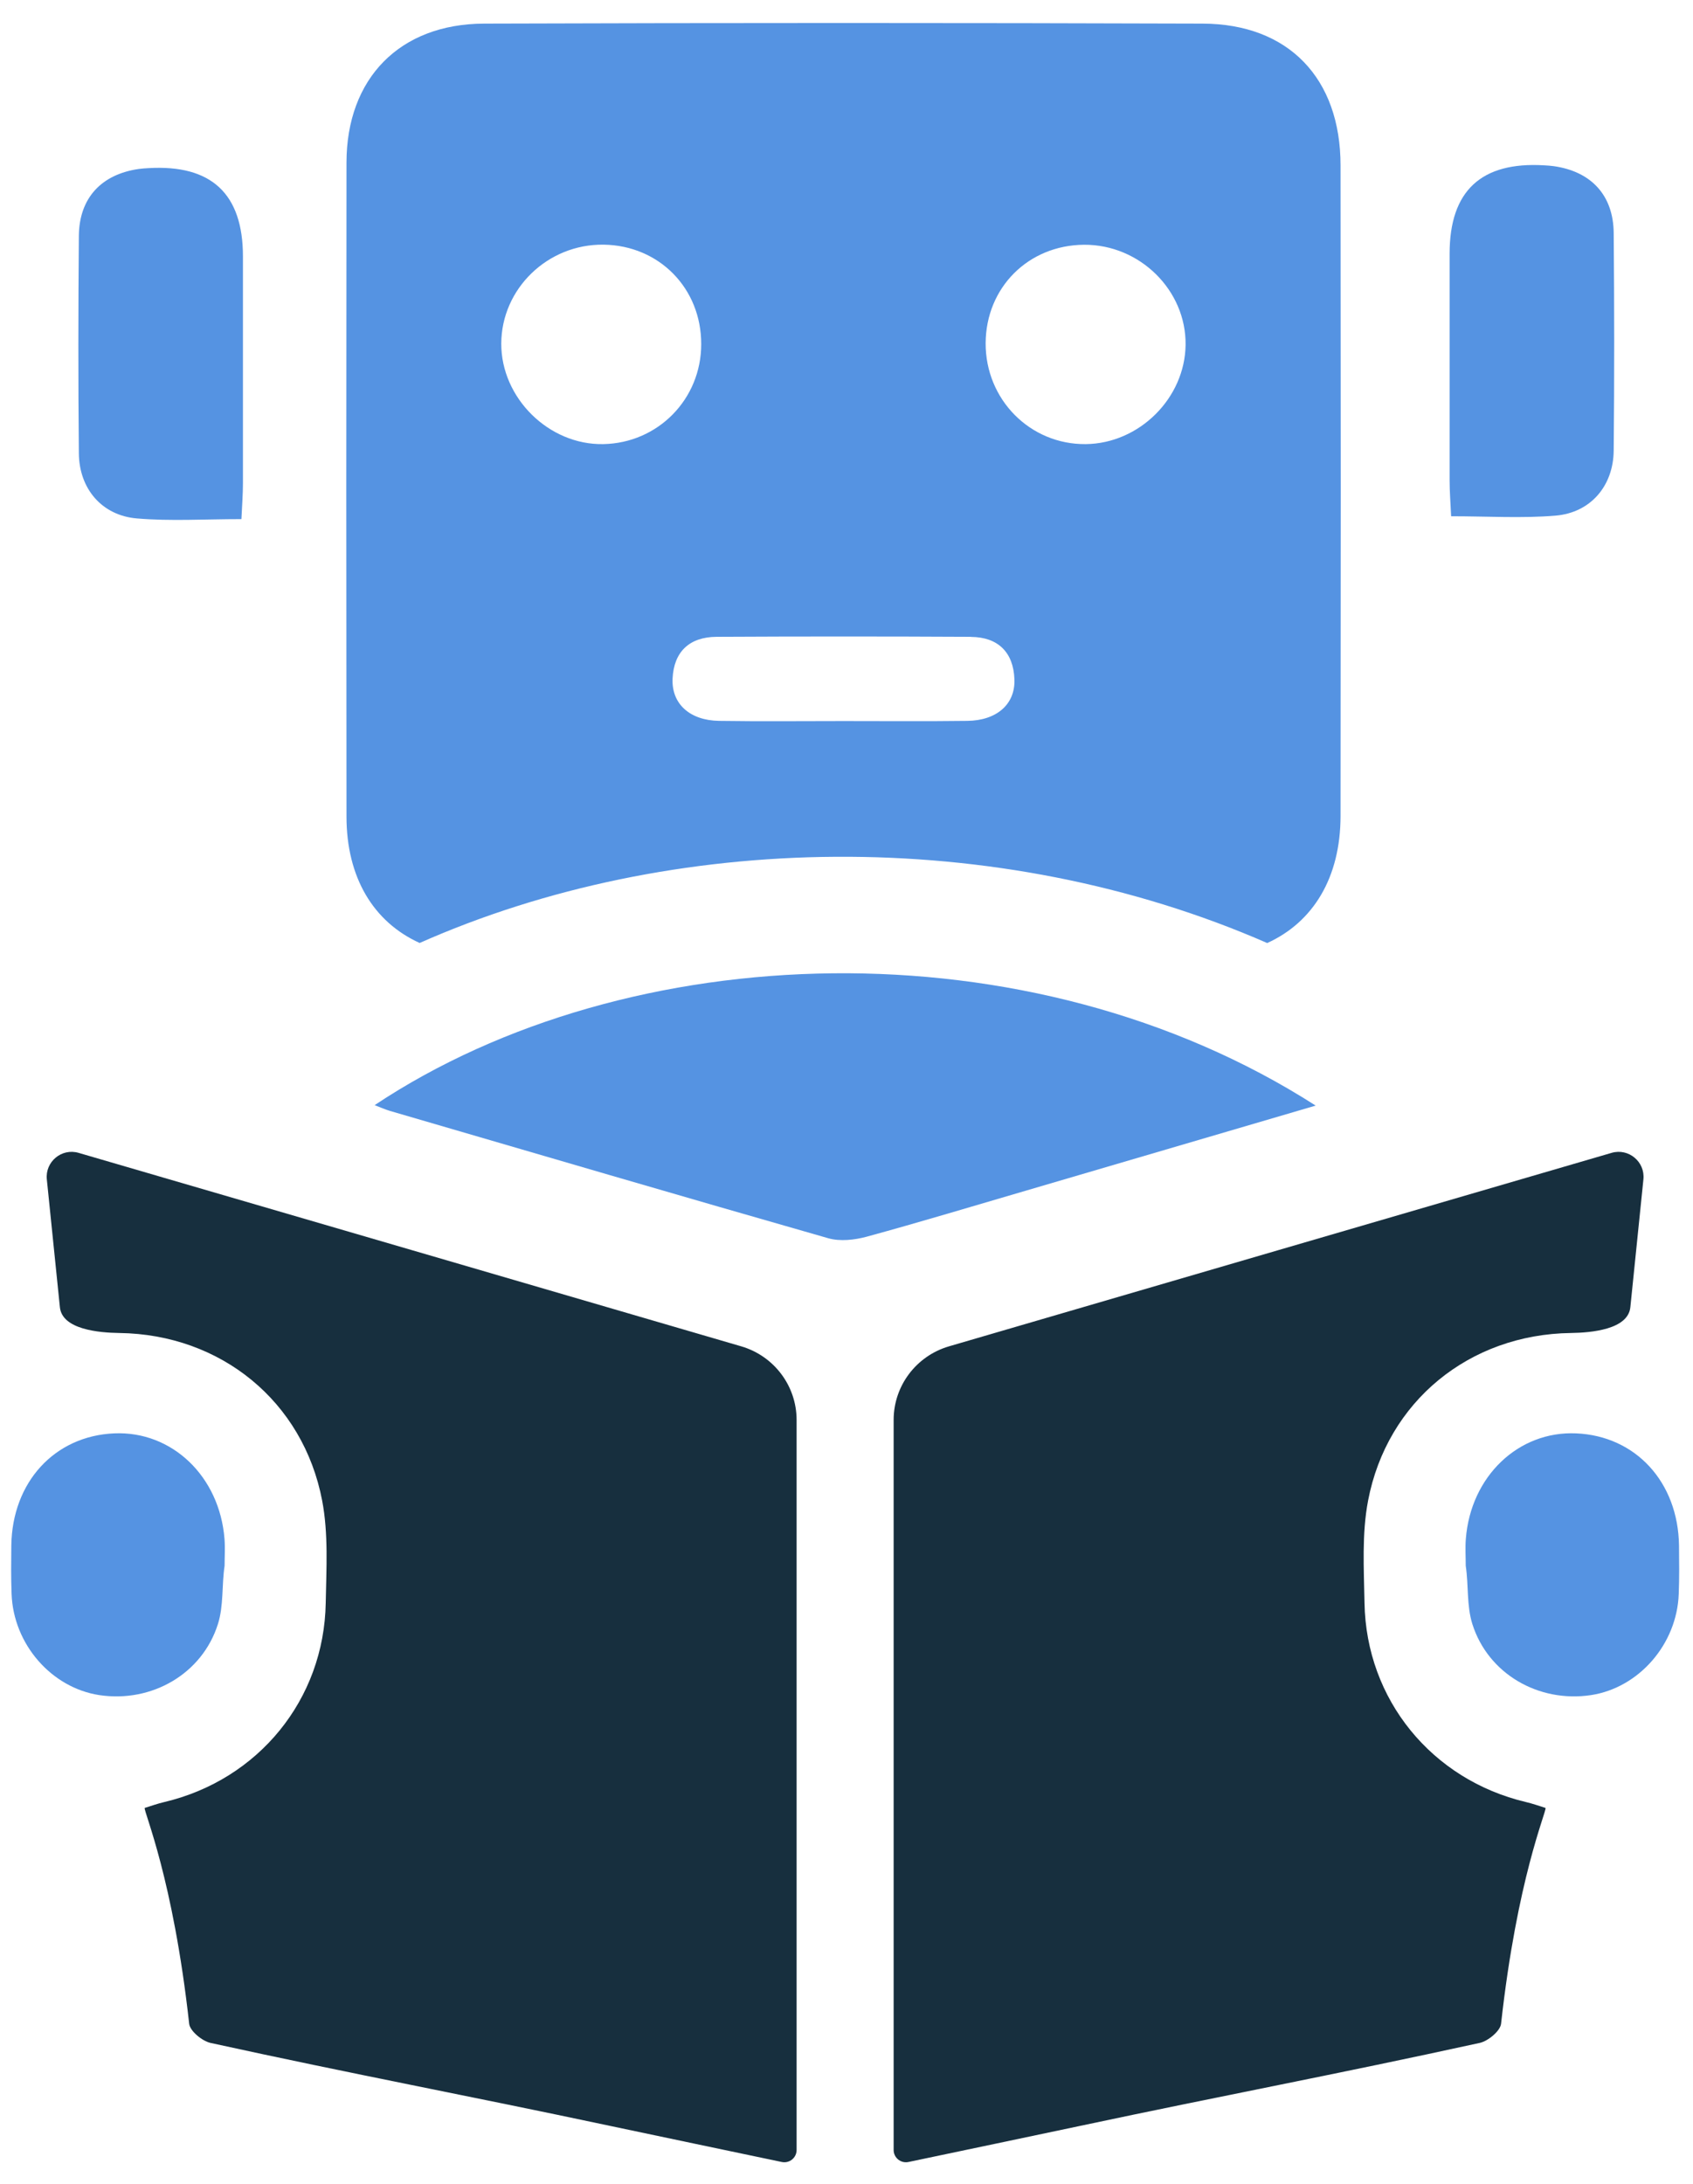
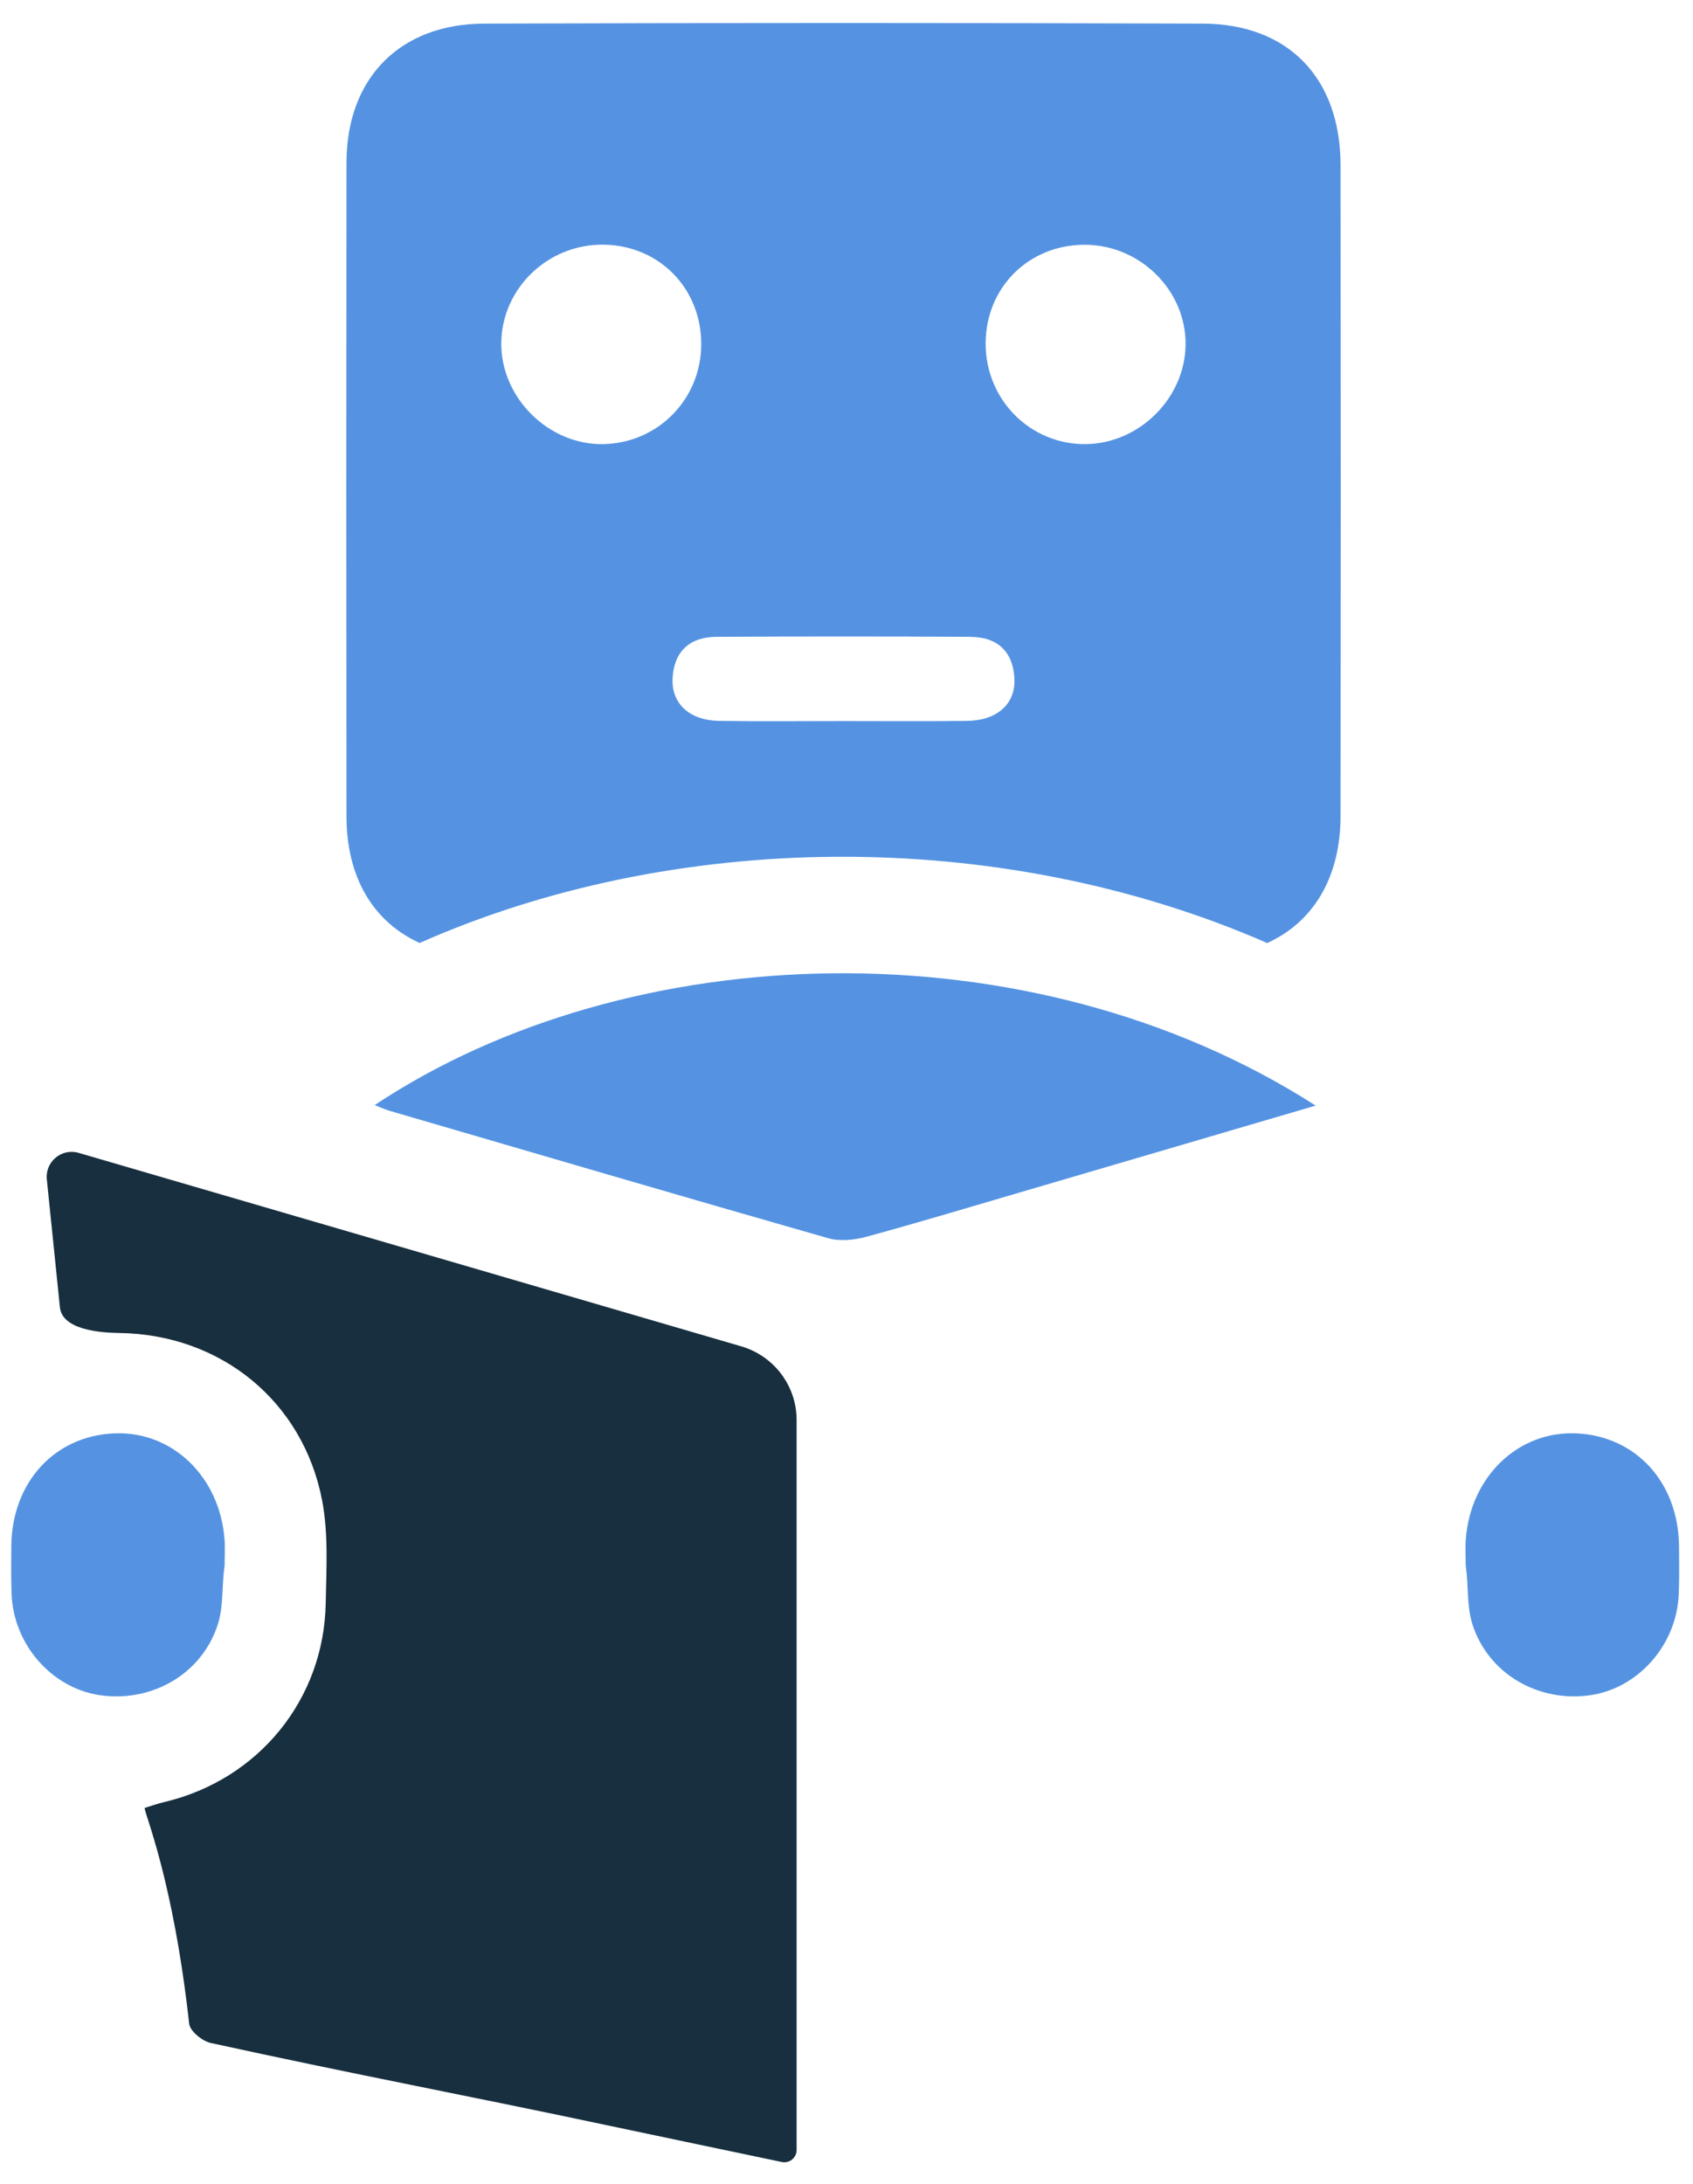
<svg xmlns="http://www.w3.org/2000/svg" width="38" height="49" viewBox="0 0 38 49" fill="none">
  <path d="M29.532 24.807C27.312 25.458 25.182 26.083 23.051 26.709C21.852 27.059 20.656 27.421 19.45 27.75C19.179 27.823 18.854 27.859 18.591 27.784C15.309 26.846 12.032 25.884 8.753 24.927C8.64 24.893 8.532 24.845 8.409 24.797C14.099 21.013 23.103 20.69 29.53 24.807H29.532Z" fill="#5593E2" />
-   <path d="M9.416 21.16C15.056 18.659 22.354 18.5 28.443 21.16C29.479 20.69 30.087 19.687 30.089 18.313C30.095 13.011 30.095 9.013 30.089 3.712C30.089 1.759 28.923 0.536 26.994 0.53C21.617 0.512 16.24 0.512 10.865 0.53C8.969 0.536 7.779 1.761 7.777 3.648C7.771 8.974 7.771 12.993 7.777 18.319C7.777 19.691 8.383 20.688 9.418 21.158L9.416 21.16ZM24.335 5.492C25.583 5.486 26.625 6.513 26.611 7.737C26.597 8.934 25.571 9.953 24.369 9.965C23.122 9.977 22.119 8.966 22.123 7.701C22.129 6.451 23.082 5.5 24.333 5.492H24.335ZM21.794 14.291C22.4 14.295 22.747 14.636 22.769 15.241C22.791 15.802 22.372 16.167 21.712 16.175C20.784 16.187 19.855 16.179 18.926 16.179C17.997 16.179 17.069 16.189 16.14 16.175C15.484 16.165 15.072 15.794 15.096 15.229C15.124 14.62 15.478 14.293 16.082 14.289C17.986 14.279 19.889 14.279 21.792 14.289L21.794 14.291ZM13.551 5.49C14.797 5.508 15.742 6.471 15.739 7.723C15.739 8.956 14.769 9.943 13.539 9.965C12.319 9.987 11.249 8.932 11.251 7.711C11.255 6.477 12.296 5.472 13.549 5.49H13.551Z" fill="#5593E2" />
+   <path d="M9.416 21.16C15.056 18.659 22.354 18.5 28.443 21.16C29.479 20.69 30.087 19.687 30.089 18.313C30.095 13.011 30.095 9.013 30.089 3.712C30.089 1.759 28.923 0.536 26.994 0.53C21.617 0.512 16.24 0.512 10.865 0.53C8.969 0.536 7.779 1.761 7.777 3.648C7.771 8.974 7.771 12.993 7.777 18.319C7.777 19.691 8.383 20.688 9.418 21.158L9.416 21.16ZM24.335 5.492C25.583 5.486 26.625 6.513 26.611 7.737C26.597 8.934 25.571 9.953 24.369 9.965C23.122 9.977 22.119 8.966 22.123 7.701C22.129 6.451 23.082 5.5 24.333 5.492H24.335ZM21.794 14.291C22.4 14.295 22.747 14.636 22.769 15.241C22.791 15.802 22.372 16.167 21.712 16.175C20.784 16.187 19.855 16.179 18.926 16.179C17.997 16.179 17.069 16.189 16.14 16.175C15.484 16.165 15.072 15.794 15.096 15.229C15.124 14.62 15.478 14.293 16.082 14.289C17.986 14.279 19.889 14.279 21.792 14.289L21.794 14.291ZM13.551 5.49C14.797 5.508 15.742 6.471 15.739 7.723C15.739 8.956 14.769 9.943 13.539 9.965C12.319 9.987 11.249 8.932 11.251 7.711C11.255 6.477 12.296 5.472 13.549 5.49Z" fill="#5593E2" />
  <path d="M1.051 26.462C1.011 26.067 1.384 25.757 1.764 25.868C7.032 27.403 11.53 28.719 16.64 30.21C17.373 30.426 17.88 31.096 17.88 31.861V48.242C17.88 48.417 17.718 48.547 17.547 48.511C16.241 48.236 14.968 47.971 13.694 47.701C10.424 47.006 7.99 46.554 4.724 45.839C4.537 45.797 4.263 45.572 4.246 45.409C3.885 42.152 3.235 40.677 3.247 40.567C3.389 40.523 3.536 40.47 3.69 40.434C5.8 39.934 7.275 38.134 7.311 35.966C7.325 35.2 7.373 34.415 7.231 33.671C6.805 31.443 4.957 29.94 2.679 29.91C2.223 29.904 1.392 29.832 1.344 29.329" fill="#172F3E" />
  <path d="M5.041 35.134C4.975 35.568 5.023 36.028 4.891 36.442C4.539 37.557 3.407 38.212 2.229 38.035C1.155 37.871 0.3 36.894 0.26 35.763C0.246 35.401 0.25 35.038 0.254 34.678C0.274 33.255 1.226 32.219 2.564 32.162C3.861 32.106 4.929 33.127 5.039 34.531C5.055 34.73 5.041 34.933 5.041 35.134C5.061 35.136 5.021 35.132 5.041 35.134Z" fill="#5593E2" />
-   <path d="M36.887 26.462C36.927 26.067 36.554 25.757 36.173 25.868C30.906 27.403 26.408 28.719 21.298 30.21C20.564 30.426 20.058 31.096 20.058 31.861V48.242C20.058 48.417 20.22 48.547 20.391 48.511C21.696 48.236 22.97 47.971 24.243 47.701C27.514 47.006 29.947 46.554 33.214 45.839C33.401 45.797 33.674 45.572 33.692 45.409C34.053 42.152 34.703 40.677 34.691 40.567C34.549 40.523 34.402 40.47 34.248 40.434C32.138 39.934 30.663 38.134 30.627 35.966C30.613 35.2 30.565 34.415 30.707 33.671C31.133 31.443 32.981 29.94 35.259 29.91C35.715 29.904 36.546 29.832 36.594 29.329" fill="#172F3E" />
  <path d="M32.899 35.134C32.965 35.568 32.917 36.028 33.048 36.442C33.401 37.557 34.533 38.212 35.711 38.035C36.785 37.871 37.64 36.894 37.68 35.763C37.694 35.401 37.69 35.038 37.686 34.678C37.666 33.255 36.713 32.219 35.376 32.162C34.079 32.106 33.01 33.127 32.901 34.531C32.885 34.73 32.899 34.933 32.899 35.134C32.919 35.132 32.879 35.136 32.899 35.134Z" fill="#5593E2" />
-   <path d="M5.415 11.648C4.596 11.648 3.831 11.697 3.075 11.633C2.286 11.568 1.776 10.965 1.77 10.17C1.754 8.544 1.756 6.917 1.77 5.291C1.778 4.442 2.276 3.911 3.117 3.791C3.187 3.781 3.257 3.777 3.327 3.773C4.744 3.687 5.453 4.348 5.453 5.754C5.453 7.451 5.453 9.147 5.453 10.843C5.453 11.092 5.433 11.341 5.419 11.646L5.415 11.648Z" fill="#5593E2" />
-   <path d="M32.575 11.584C33.394 11.584 34.159 11.633 34.914 11.57C35.703 11.504 36.214 10.901 36.22 10.107C36.236 8.48 36.234 6.853 36.22 5.227C36.212 4.379 35.714 3.847 34.873 3.728C34.803 3.718 34.733 3.714 34.663 3.71C33.245 3.623 32.537 4.284 32.537 5.691C32.537 7.387 32.537 9.083 32.537 10.779C32.537 11.028 32.557 11.277 32.571 11.582L32.575 11.584Z" fill="#5593E2" />
</svg>